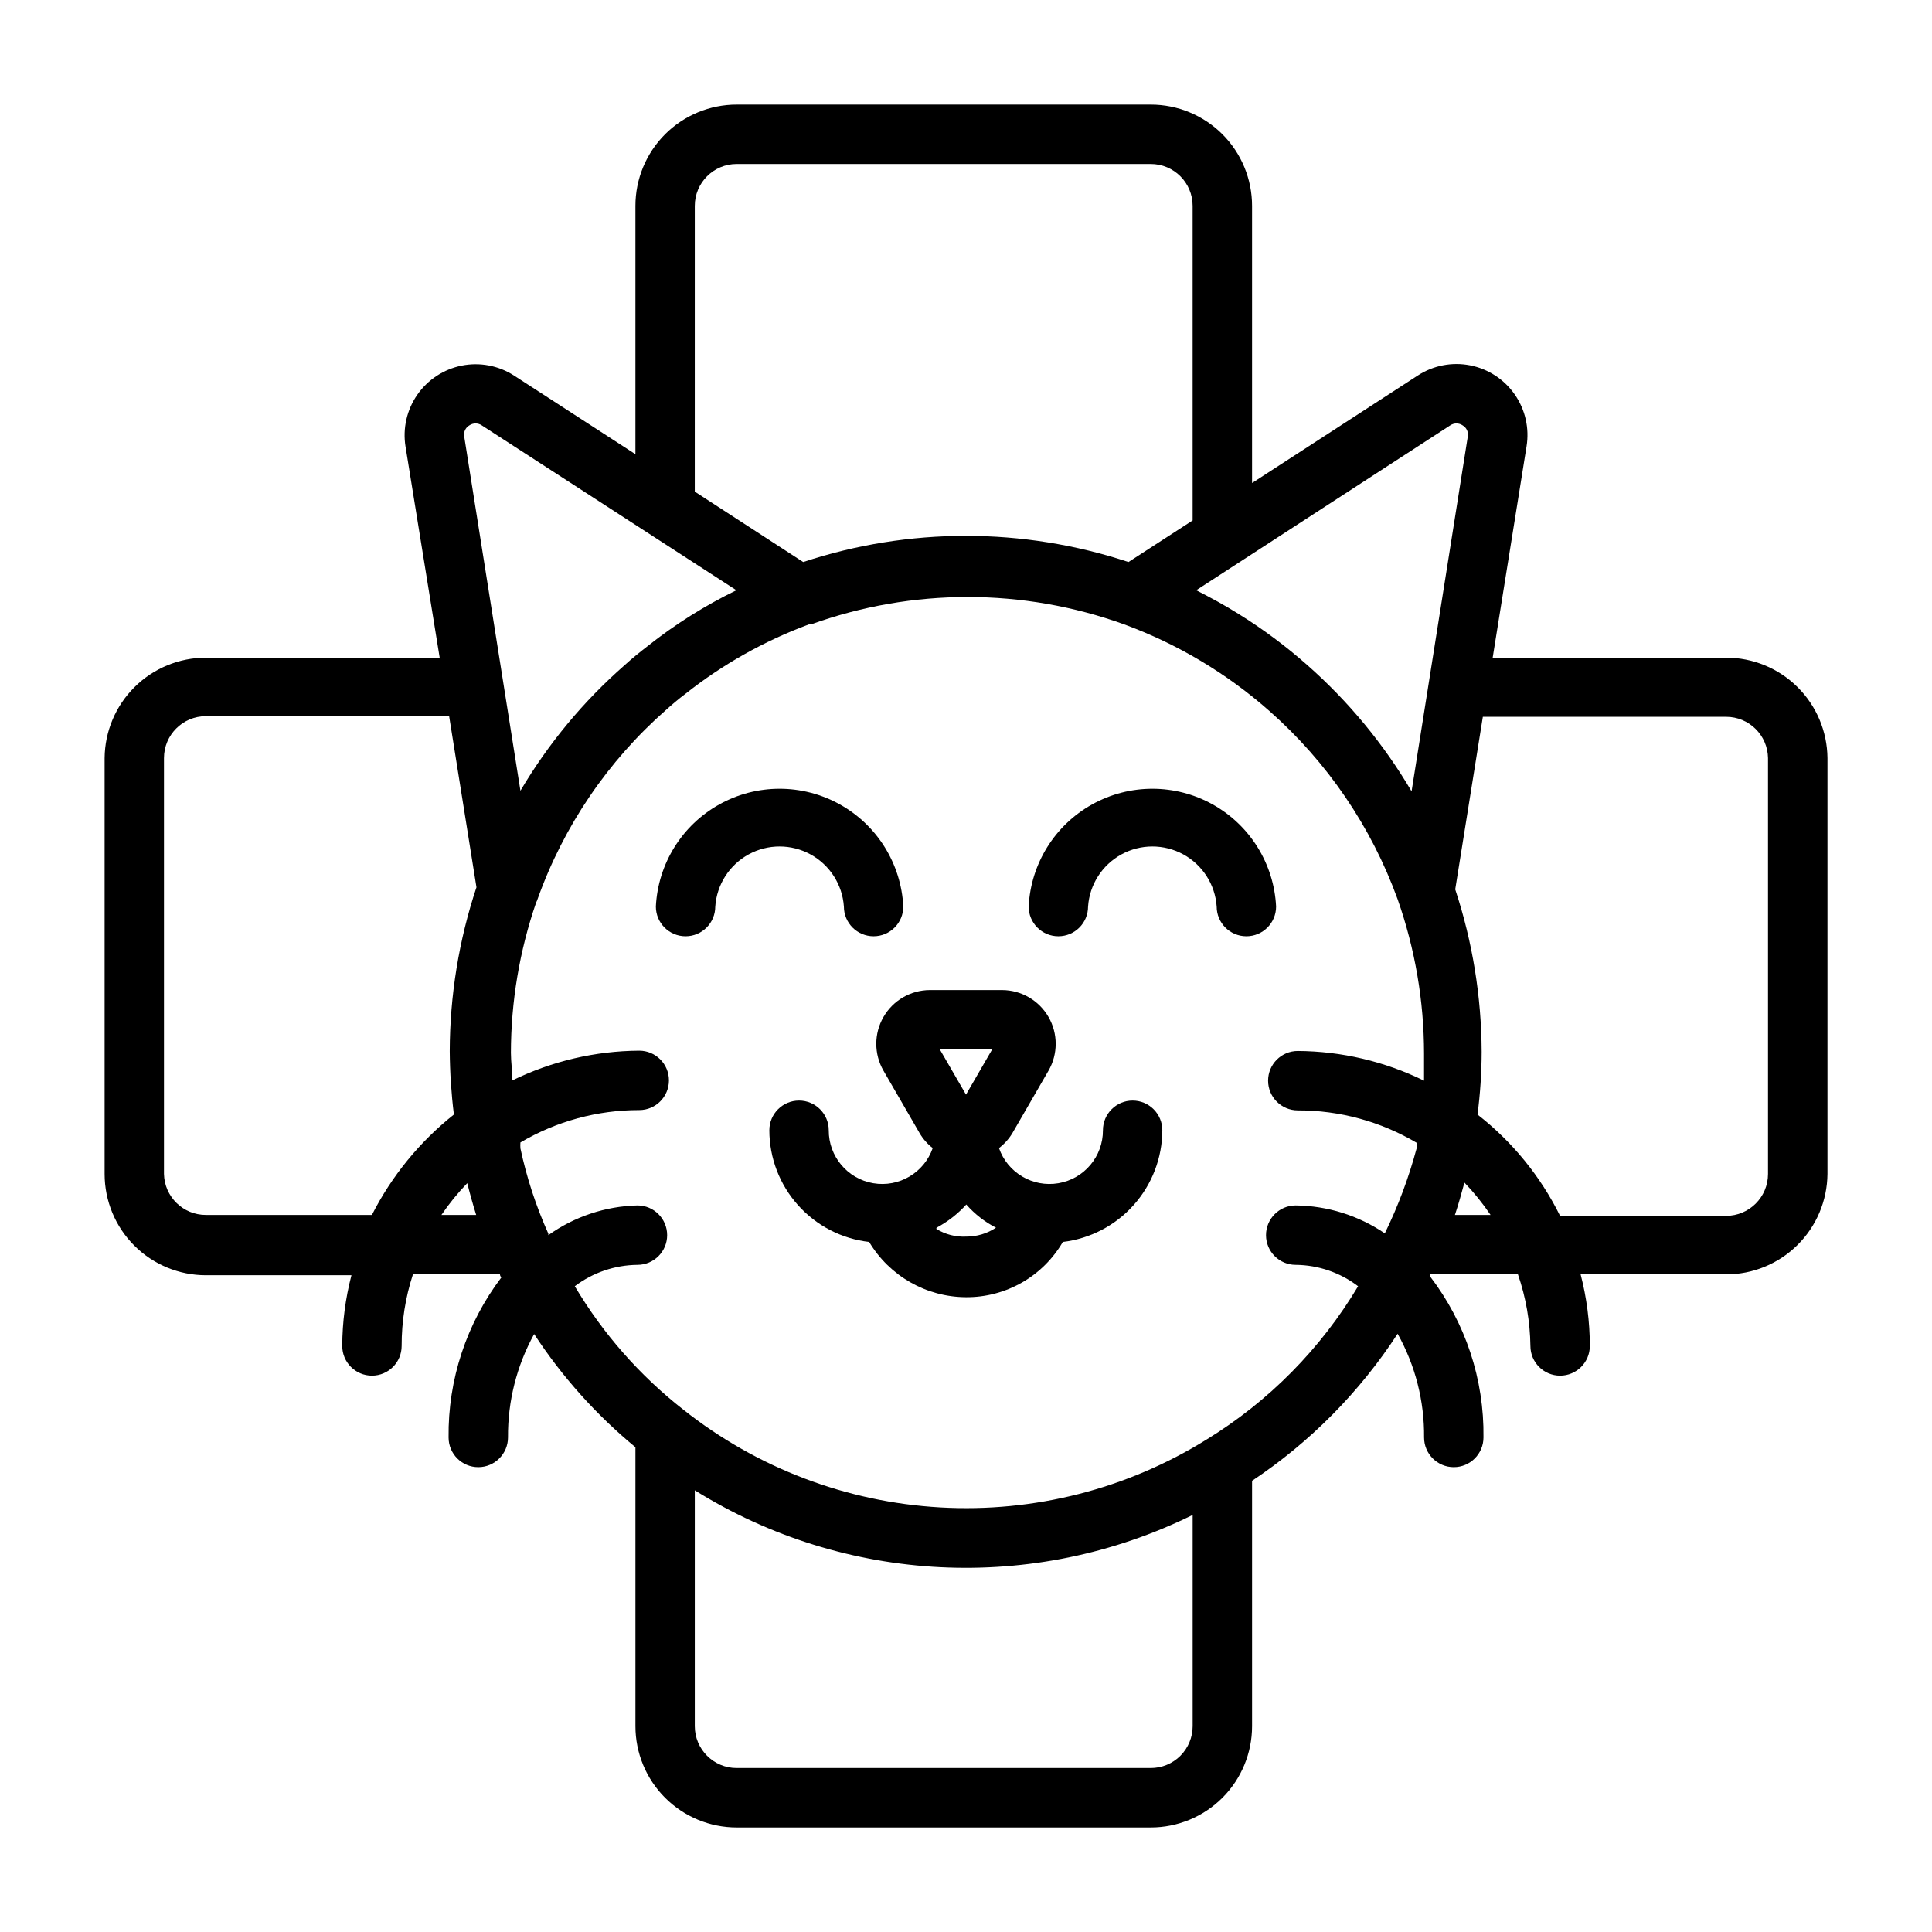
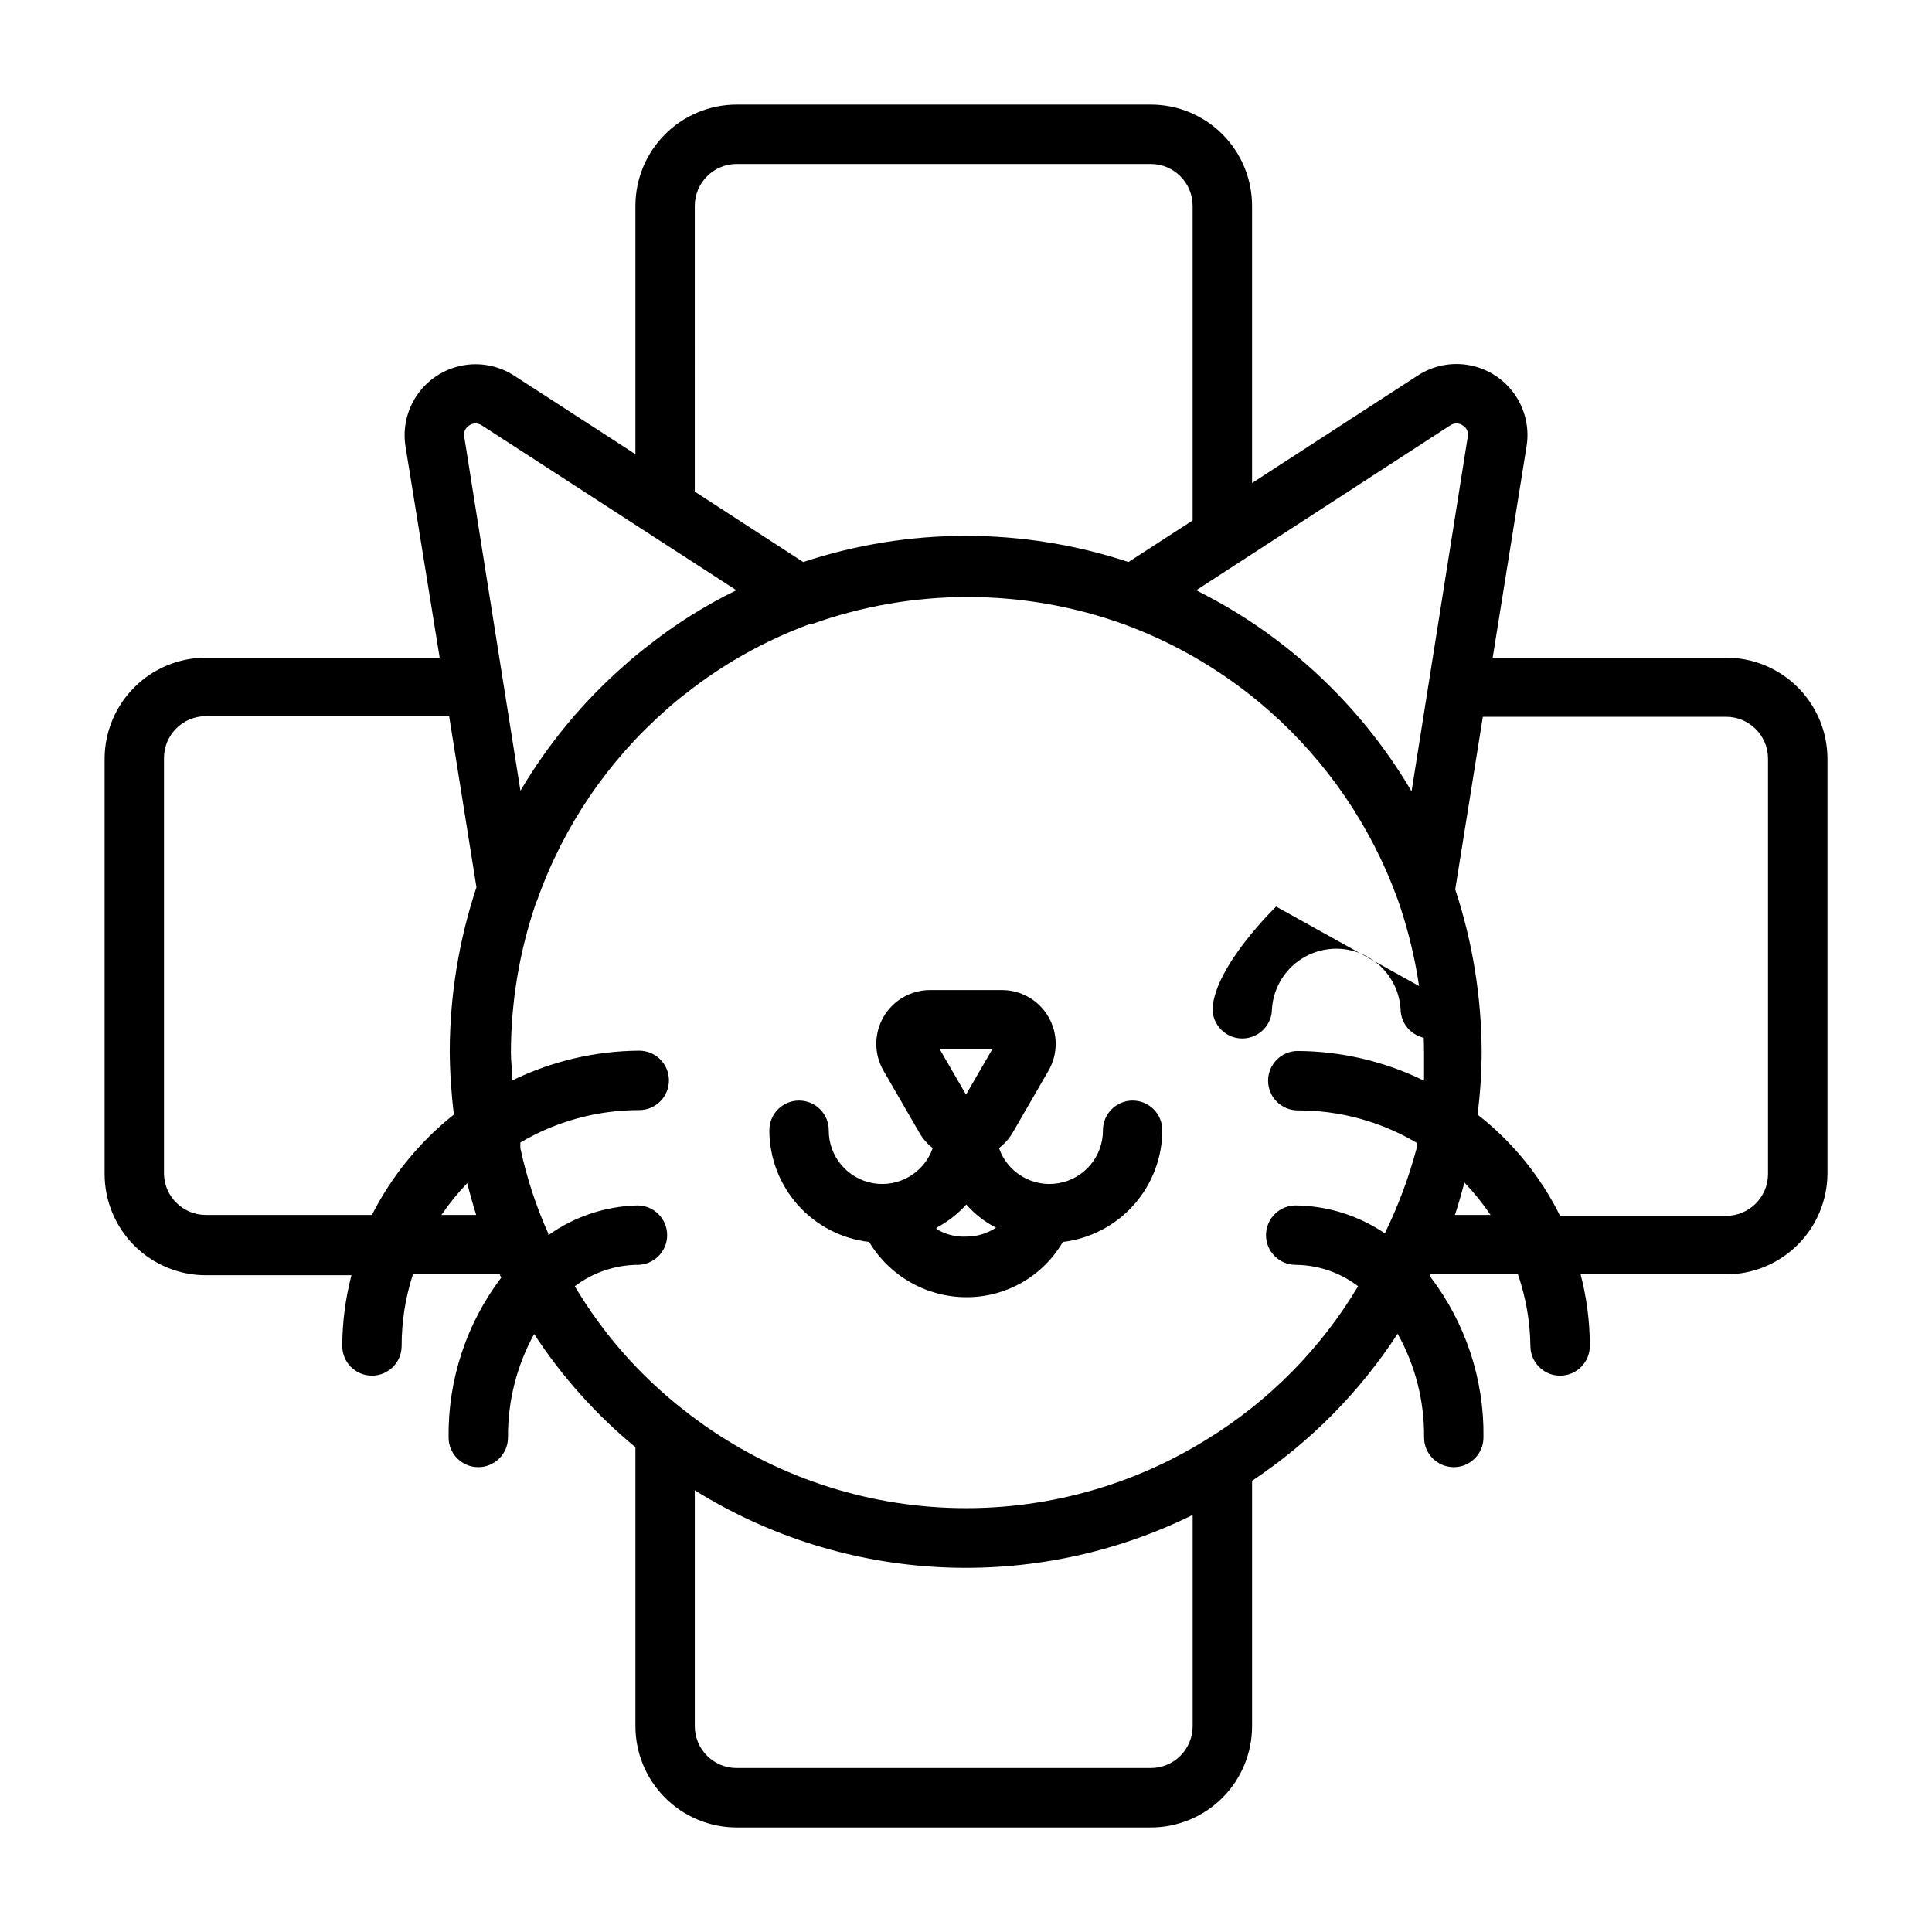
<svg xmlns="http://www.w3.org/2000/svg" fill="#000000" width="800px" height="800px" version="1.1" viewBox="144 144 512 512">
  <g>
    <path d="m601.45 318.29h-61.875l8.973-55.969c0.789-4.82-0.332-9.762-3.121-13.773s-7.027-6.781-11.824-7.723c-4.793-0.941-9.766 0.023-13.867 2.684l-43.926 28.496v-73.445c0-7.121-2.828-13.949-7.859-18.984-5.035-5.031-11.863-7.859-18.984-7.859h-109.73c-7.121 0-13.945 2.828-18.98 7.859-5.035 5.035-7.863 11.863-7.863 18.984v65.809l-32.195-20.859c-4.098-2.629-9.055-3.566-13.828-2.617-4.773 0.953-8.996 3.715-11.773 7.711-2.781 3.996-3.902 8.914-3.133 13.719l9.055 55.969h-61.953c-7.078 0-13.871 2.797-18.898 7.781-5.027 4.981-7.883 11.75-7.945 18.828v110.21c0 7.121 2.828 13.949 7.859 18.98 5.035 5.035 11.863 7.863 18.984 7.863h38.574-0.004c-1.594 6.121-2.414 12.414-2.438 18.738 0 4.344 3.523 7.871 7.871 7.871s7.871-3.527 7.871-7.871c-0.016-6.445 0.992-12.848 2.992-18.973h23.066s0 0.551 0.395 0.789l-0.004-0.004c-9.262 12.191-14.191 27.121-14.012 42.43 0 4.348 3.523 7.875 7.871 7.875 4.348 0 7.875-3.527 7.875-7.875-0.078-9.574 2.309-19.004 6.926-27.395 7.387 11.297 16.434 21.406 26.844 29.992v73.922c0 7.117 2.828 13.945 7.863 18.98 5.035 5.035 11.859 7.863 18.98 7.863h109.73c7.121 0 13.949-2.828 18.984-7.863 5.031-5.035 7.859-11.863 7.859-18.98v-65.023c15.375-10.23 28.5-23.488 38.574-38.969 4.691 8.391 7.106 17.863 7.008 27.473 0 4.348 3.523 7.875 7.871 7.875 4.348 0 7.871-3.527 7.871-7.875 0.207-15.371-4.758-30.367-14.09-42.586v-0.629h23.223c2.106 6.106 3.223 12.512 3.305 18.973 0 4.344 3.523 7.871 7.871 7.871s7.875-3.527 7.875-7.871c-0.008-6.402-0.828-12.777-2.441-18.973h38.574c7.078 0 13.871-2.797 18.898-7.781 5.027-4.981 7.883-11.75 7.945-18.828v-110.21c-0.062-7.078-2.918-13.848-7.945-18.828-5.027-4.984-11.82-7.781-18.898-7.781zm-73.133-61.559c0.996-0.684 2.312-0.684 3.305 0 1.07 0.625 1.609 1.867 1.34 3.07l-14.879 93.914c-7.383-12.543-16.711-23.836-27.629-33.457-5.672-5.016-11.754-9.547-18.184-13.539-3.621-2.281-7.398-4.328-11.258-6.297zm-200.19-58.172c0-6.133 4.973-11.102 11.102-11.102h109.73c6.133 0 11.102 4.969 11.102 11.102v83.363l-17.004 11.02c-27.988-9.246-58.211-9.246-86.199 0l-28.734-18.656zm-59.746 58.172c0.996-0.684 2.309-0.684 3.305 0l67.465 43.691c-8.395 4.078-16.312 9.066-23.617 14.879-2.047 1.574-4.172 3.305-5.984 4.961l0.004-0.004c-10.926 9.559-20.254 20.801-27.633 33.301l-14.879-93.758c-0.27-1.203 0.27-2.445 1.34-3.07zm-69.824 209.24c-6.039 0.004-10.973-4.824-11.102-10.863v-110.21c0-6.129 4.969-11.102 11.102-11.102h64.469l7.242 45.344c-4.656 14.016-7.047 28.684-7.082 43.453 0.043 5.606 0.41 11.207 1.102 16.77-9.07 7.207-16.48 16.281-21.727 26.605zm69.273-8.422c0.707 2.832 1.496 5.668 2.363 8.422h-9.211c2.039-2.996 4.328-5.812 6.848-8.422zm181.13 155h-109.73c-6.129 0-11.102-4.969-11.102-11.098v-62.504c39.891 24.848 89.789 27.316 131.94 6.531v55.973c0 2.941-1.168 5.766-3.25 7.848s-4.906 3.25-7.852 3.25zm14.801-87.062c-21.105 13.121-45.746 19.406-70.559 17.996-24.812-1.41-48.582-10.445-68.066-25.871-11.555-9.031-21.324-20.137-28.812-32.746 4.785-3.621 10.609-5.606 16.609-5.668 4.348 0 7.871-3.523 7.871-7.871 0-4.348-3.523-7.875-7.871-7.875-8.48 0.207-16.707 2.949-23.617 7.875v-0.395c-3.258-7.246-5.738-14.82-7.398-22.594-0.039-0.523-0.039-1.051 0-1.574 9.539-5.625 20.414-8.59 31.488-8.578 4.348 0 7.871-3.527 7.871-7.875 0-4.348-3.523-7.871-7.871-7.871-11.652 0.074-23.141 2.762-33.613 7.871 0-2.441-0.395-4.879-0.395-7.32 0.02-13.555 2.281-27.016 6.691-39.832 0.164-0.301 0.297-0.617 0.395-0.945 6.898-19.305 18.602-36.535 34.008-50.066 1.574-1.418 3.227-2.832 5.117-4.25 9.875-7.828 20.926-14.047 32.746-18.422h0.551c26.836-9.684 56.215-9.684 83.051 0 14.113 5.195 27.137 12.961 38.414 22.91 15.344 13.52 27.035 30.684 34.008 49.906 4.621 13.129 6.988 26.941 7.008 40.855v7.242c-10.418-5.109-21.855-7.801-33.457-7.871-4.348 0-7.871 3.523-7.871 7.871 0 4.348 3.523 7.875 7.871 7.875 11.078-0.027 21.953 2.938 31.488 8.578 0.035 0.5 0.035 1 0 1.496-2.078 7.758-4.898 15.297-8.426 22.516-6.973-4.734-15.188-7.309-23.613-7.402-4.348 0-7.871 3.527-7.871 7.875 0 4.348 3.523 7.871 7.871 7.871 5.977 0.051 11.777 2.039 16.531 5.668-9.902 16.586-23.676 30.527-40.148 40.621zm65.809-59.512c0.945-2.832 1.73-5.668 2.519-8.582 2.547 2.66 4.863 5.531 6.93 8.578zm82.973-10.867c0 6.133-4.969 11.102-11.098 11.102h-44.008c-5.18-10.48-12.66-19.656-21.883-26.844 0.723-5.508 1.09-11.055 1.102-16.609-0.055-14.633-2.418-29.168-7.004-43.062l7.32-45.738h64.473v0.004c6.066 0 11.012 4.871 11.098 10.941z" />
    <path d="m444.16 435.66c-4.348 0-7.871 3.523-7.871 7.871 0.031 6.926-4.949 12.863-11.777 14.031-6.824 1.172-13.5-2.766-15.773-9.309 1.414-1.078 2.617-2.414 3.539-3.938l9.605-16.609c2.519-4.394 2.516-9.801-0.012-14.191-2.531-4.394-7.199-7.113-12.27-7.141h-19.207c-5.066 0.027-9.738 2.746-12.266 7.141-2.531 4.391-2.535 9.797-0.016 14.191l9.605 16.609c0.895 1.523 2.07 2.859 3.465 3.938-2.277 6.543-8.949 10.48-15.777 9.309-6.828-1.168-11.809-7.106-11.777-14.031 0-4.348-3.523-7.871-7.871-7.871-4.348 0-7.871 3.523-7.871 7.871 0.008 7.32 2.711 14.379 7.586 19.836 4.879 5.457 11.59 8.934 18.863 9.762 5.402 9.035 15.137 14.59 25.664 14.645 5.188 0.035 10.293-1.301 14.801-3.871 4.504-2.57 8.254-6.289 10.859-10.773 7.254-0.863 13.938-4.352 18.793-9.805 4.859-5.449 7.555-12.492 7.578-19.793 0-2.09-0.828-4.09-2.305-5.566-1.477-1.477-3.477-2.305-5.566-2.305zm-37.234-13.539-6.926 11.965-6.926-11.965zm-14.719 47.23c2.957-1.582 5.617-3.656 7.871-6.141 2.219 2.519 4.887 4.602 7.871 6.141-2.332 1.547-5.074 2.367-7.871 2.359-2.797 0.145-5.57-0.57-7.953-2.047z" />
-     <path d="m482.18 384.25c-0.555-11.332-6.926-21.574-16.84-27.086-9.918-5.512-21.977-5.512-31.895 0s-16.285 15.754-16.84 27.086c0 4.348 3.523 7.871 7.871 7.871 4.348 0 7.871-3.523 7.871-7.871 0.395-5.812 3.727-11.023 8.84-13.824 5.109-2.797 11.297-2.797 16.41 0 5.109 2.801 8.441 8.012 8.836 13.824 0 4.348 3.523 7.871 7.871 7.871s7.875-3.523 7.875-7.871z" />
-     <path d="m367.64 384.25c0 4.348 3.523 7.871 7.871 7.871s7.871-3.523 7.871-7.871c-0.555-11.332-6.922-21.574-16.84-27.086-9.914-5.512-21.977-5.512-31.891 0-9.918 5.512-16.285 15.754-16.84 27.086 0 4.348 3.523 7.871 7.871 7.871s7.871-3.523 7.871-7.871c0.395-5.812 3.727-11.023 8.84-13.824 5.109-2.797 11.297-2.797 16.406 0 5.113 2.801 8.445 8.012 8.84 13.824z" />
+     <path d="m482.18 384.25s-16.285 15.754-16.84 27.086c0 4.348 3.523 7.871 7.871 7.871 4.348 0 7.871-3.523 7.871-7.871 0.395-5.812 3.727-11.023 8.84-13.824 5.109-2.797 11.297-2.797 16.41 0 5.109 2.801 8.441 8.012 8.836 13.824 0 4.348 3.523 7.871 7.871 7.871s7.875-3.523 7.875-7.871z" />
  </g>
</svg>